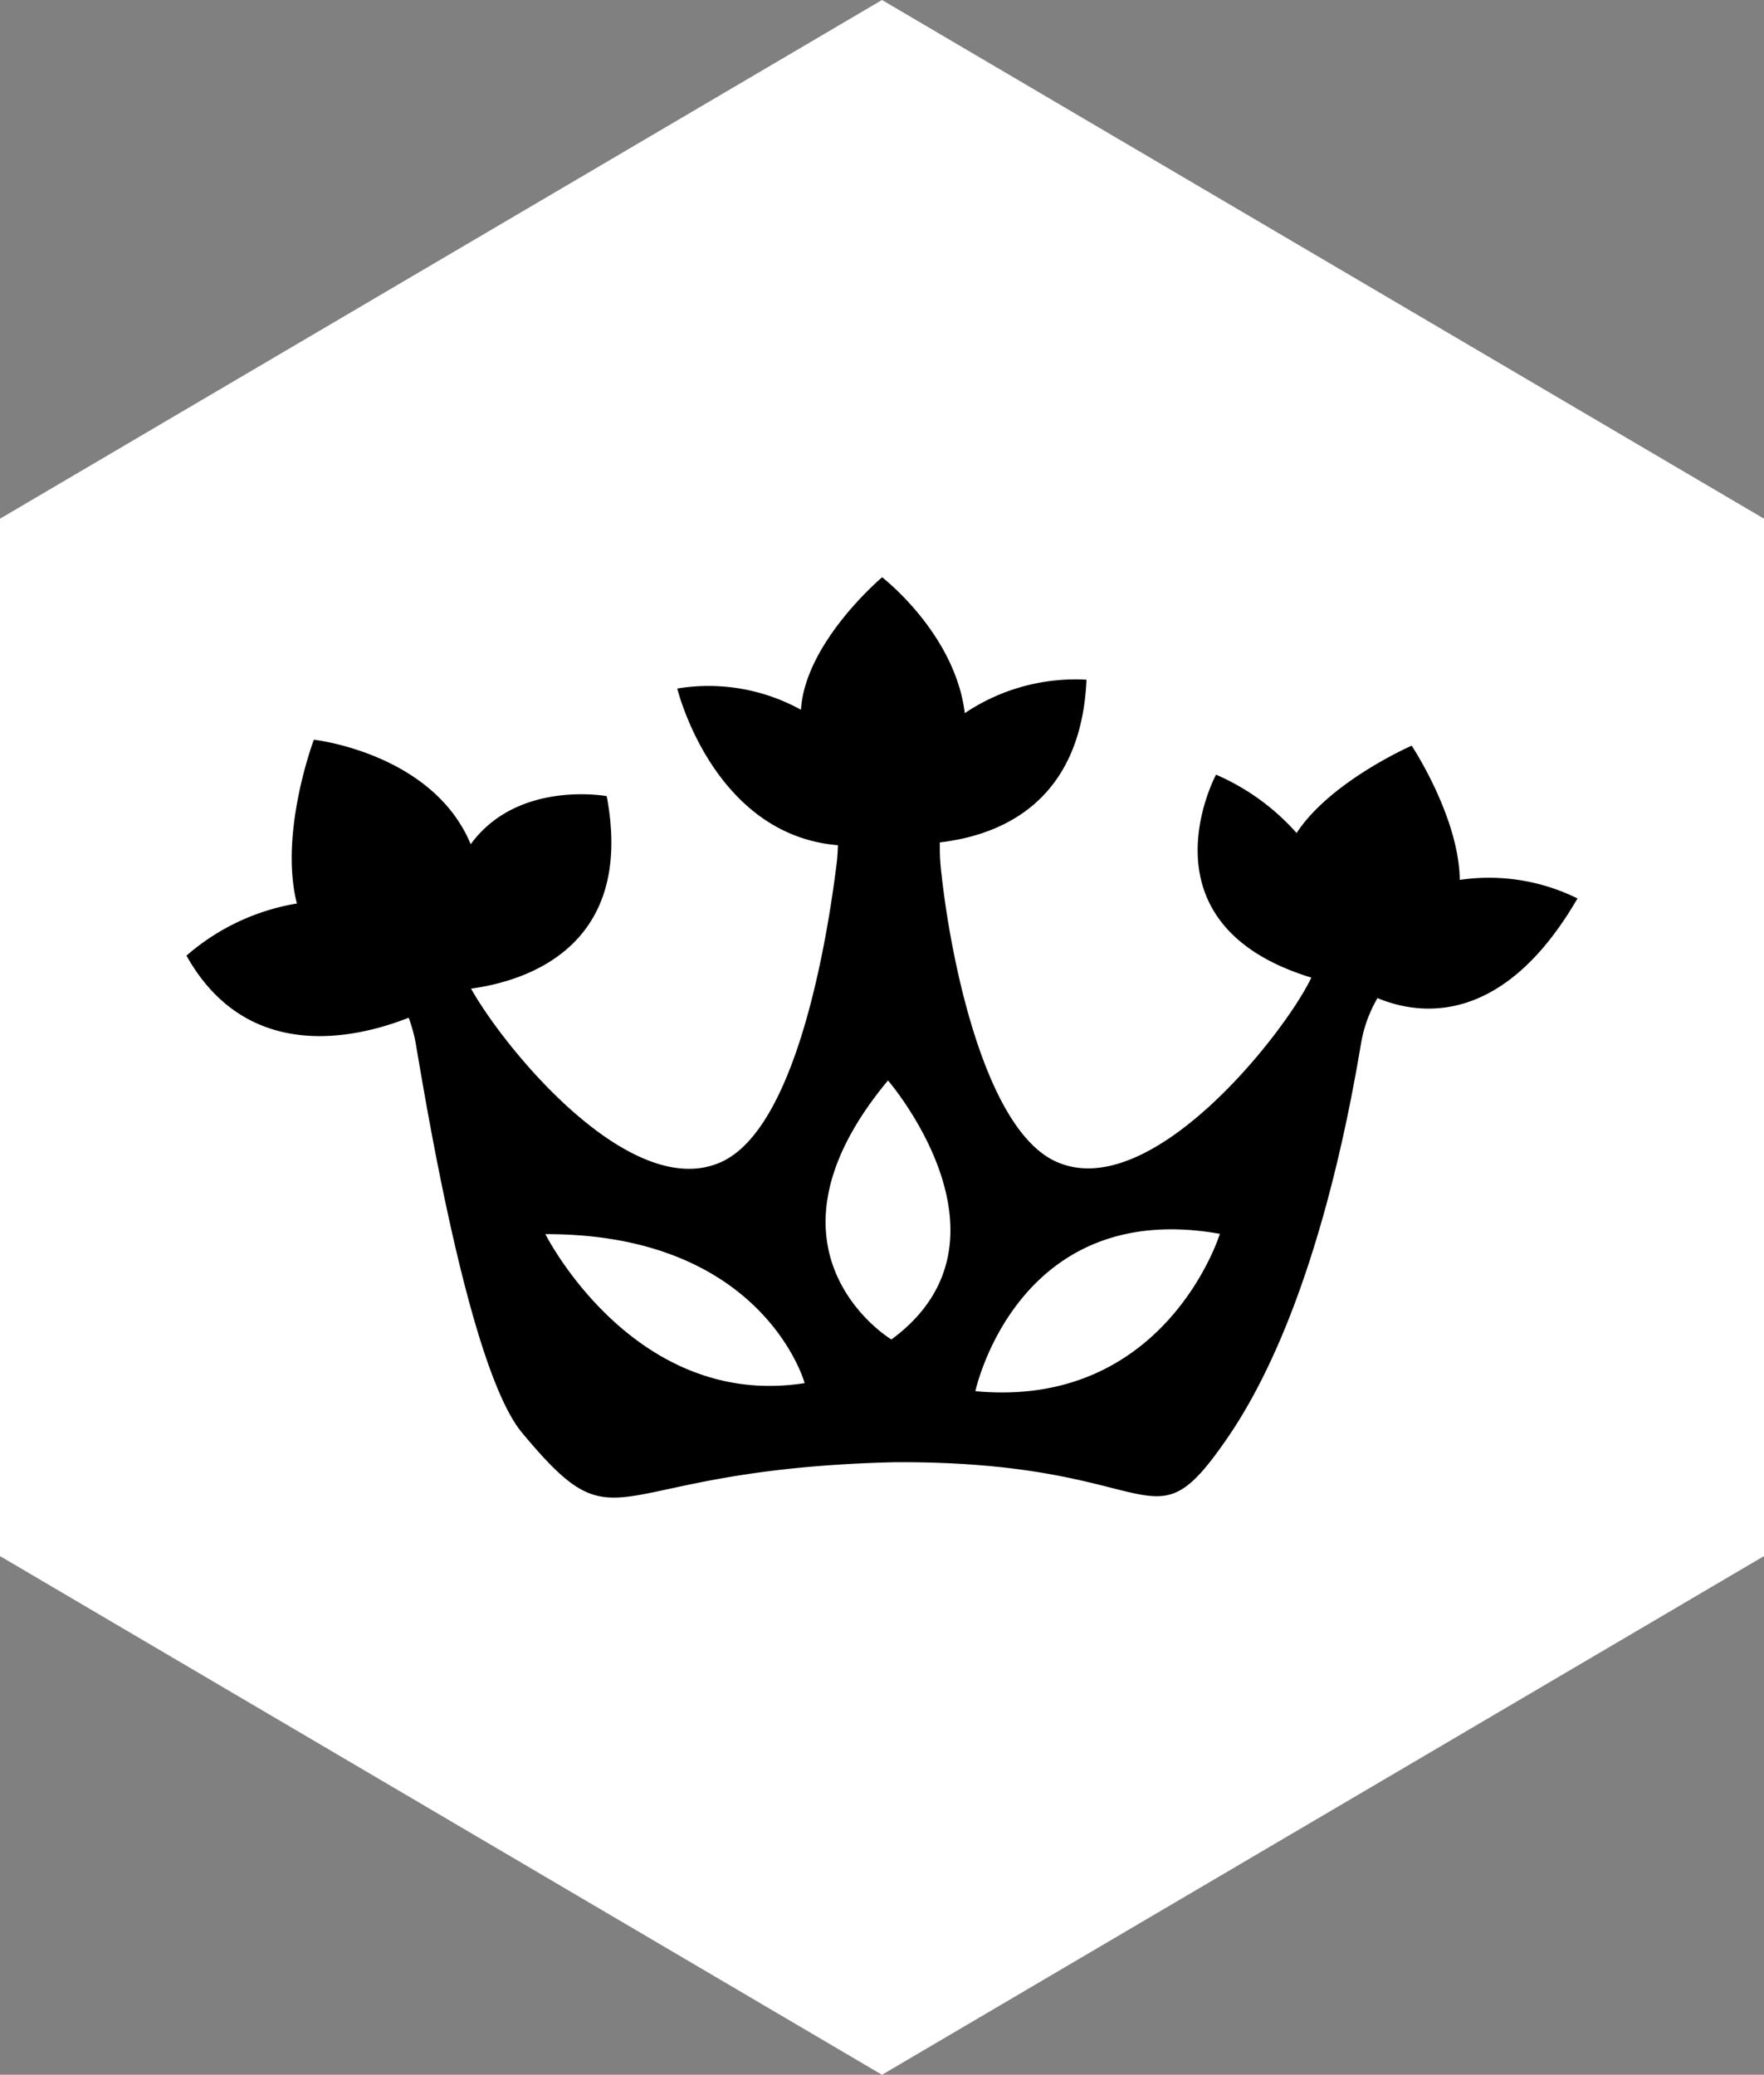
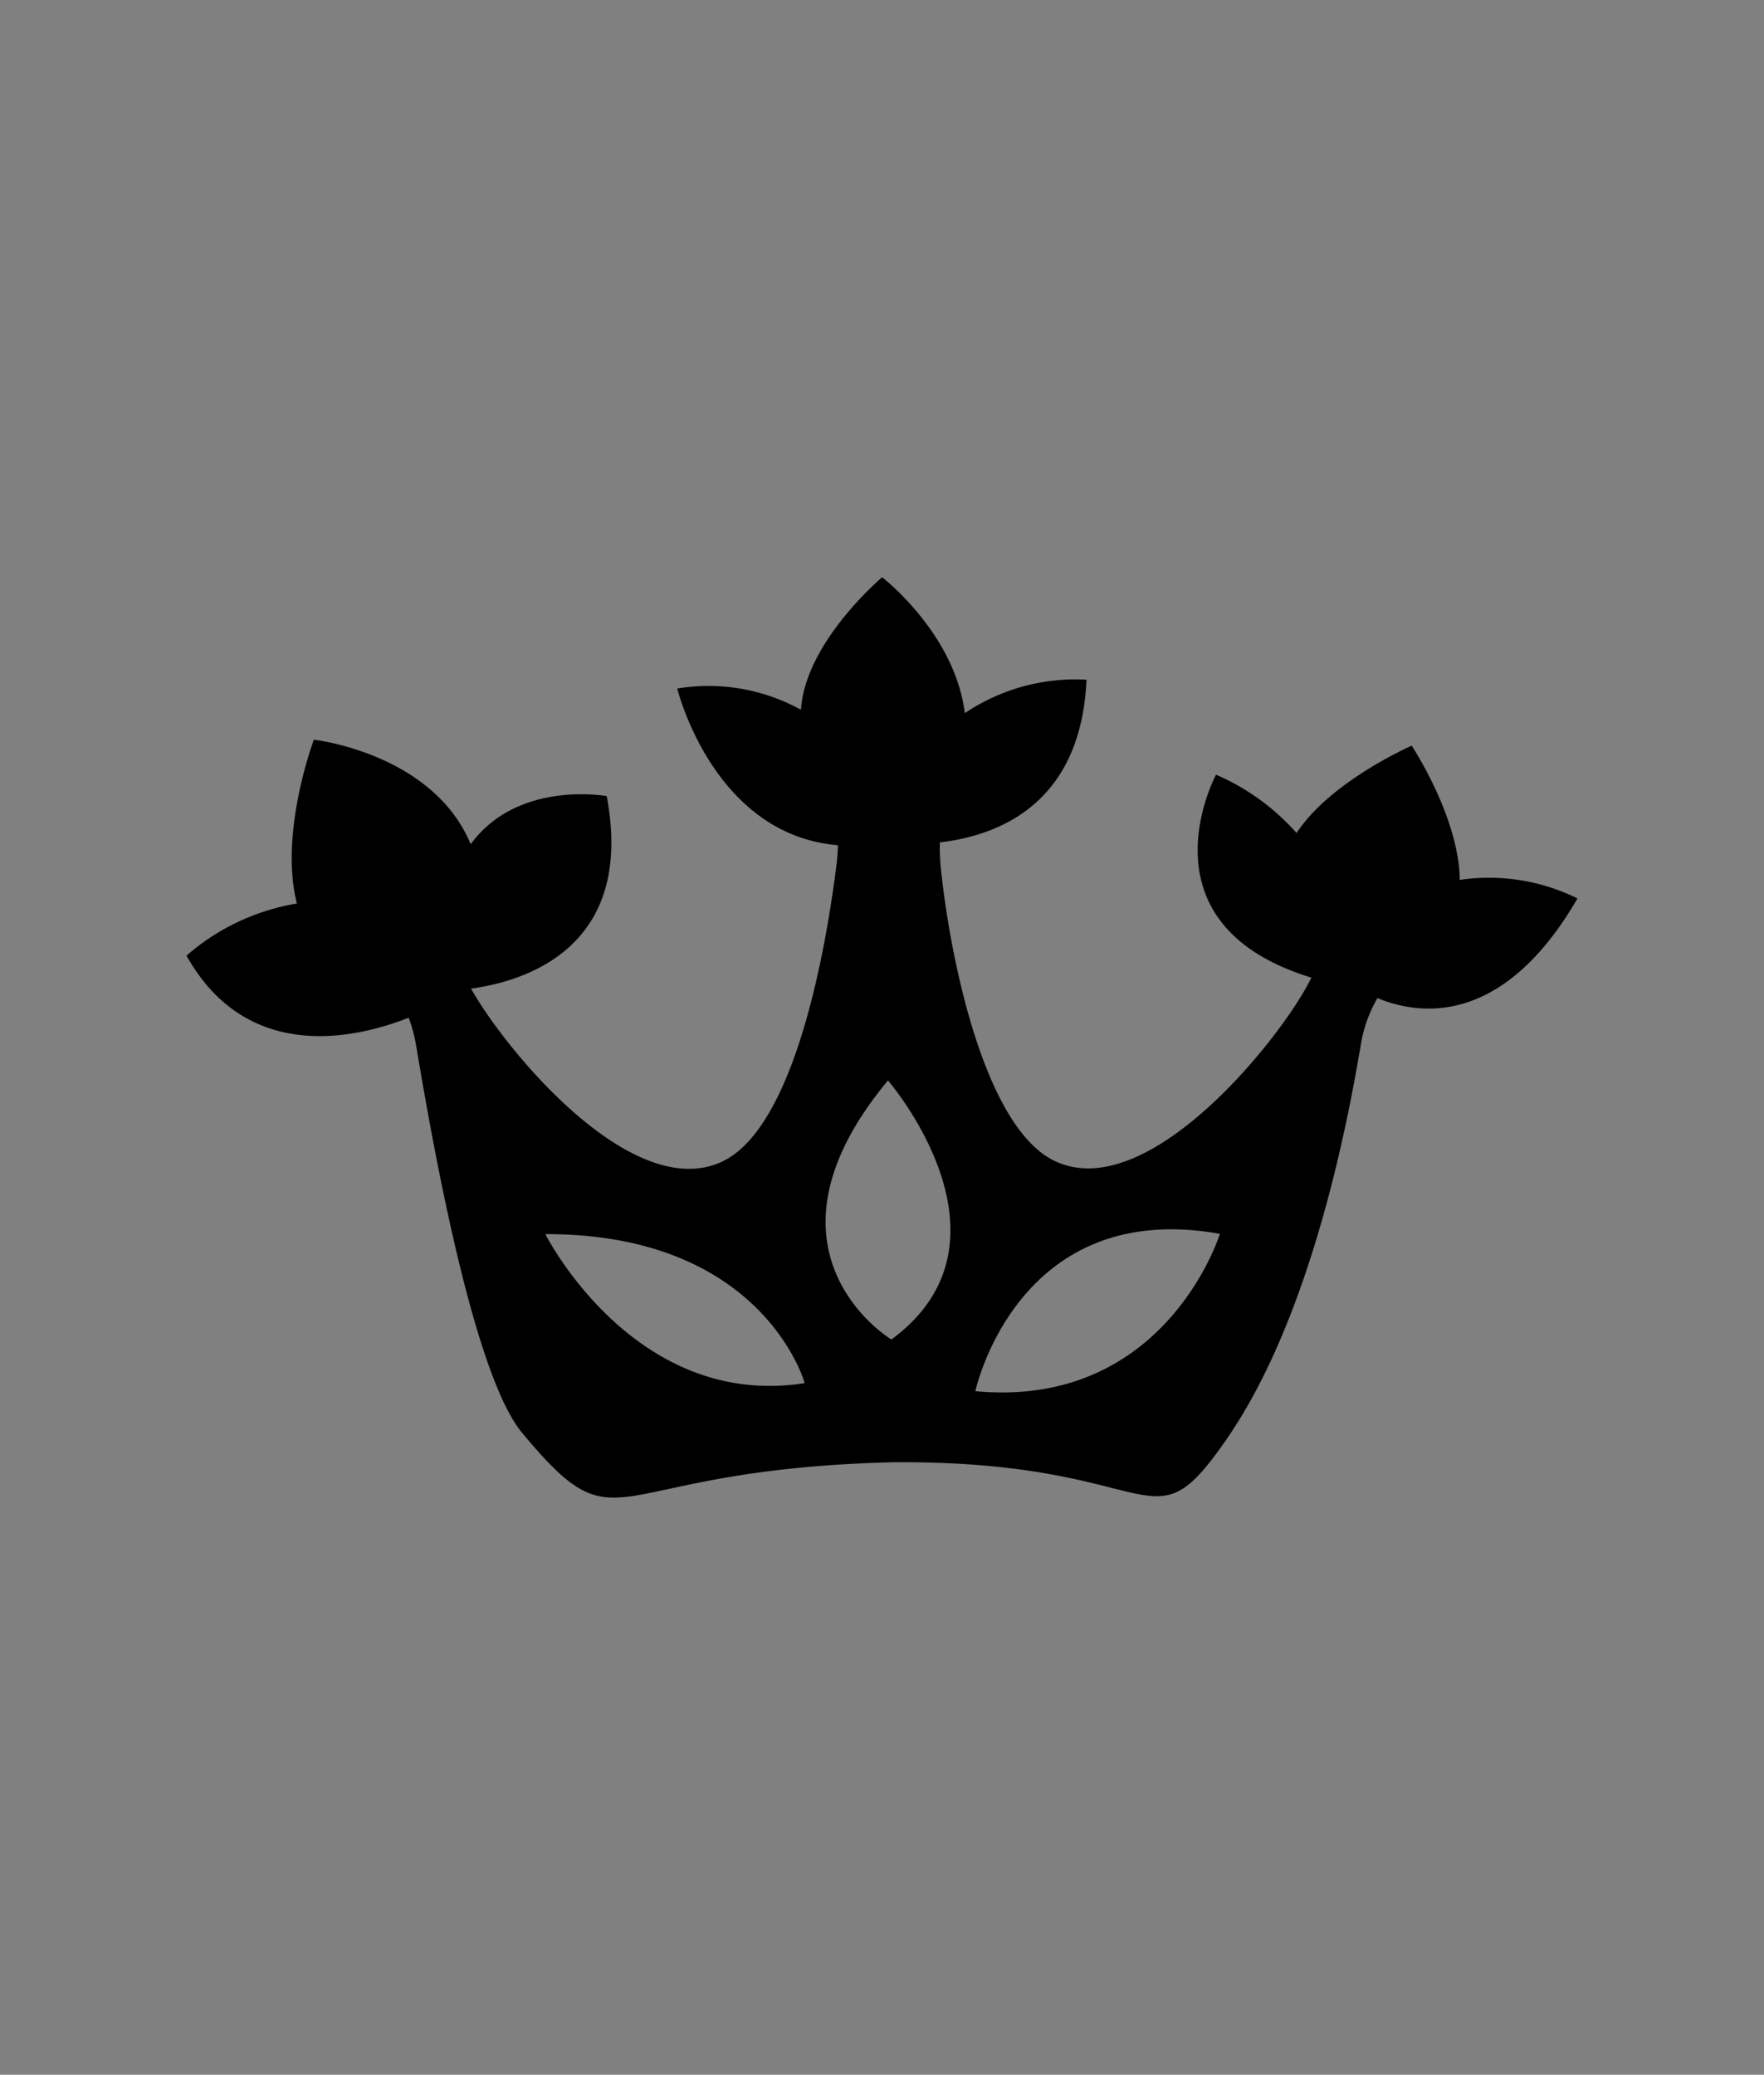
<svg xmlns="http://www.w3.org/2000/svg" width="104" height="122.333" viewBox="0 0 104 122.333">
  <rect x="0" y="0" width="104" height="122.333" fill="#808080" stroke="none" />
  <g id="Groupe_6275" data-name="Groupe 6275" transform="translate(-948 -5181)">
-     <path id="Polygone_36" data-name="Polygone 36" d="M91.75,0l30.583,52L91.75,104H30.583L0,52,30.583,0Z" transform="translate(1052 5181) rotate(90)" fill="#fff" />
    <path id="Tracé_19660" data-name="Tracé 19660" d="M349.251,37.431c-.047-3.717-2.836-7.913-2.836-7.913s-4.792,2.093-6.785,5.15a13.5,13.5,0,0,0-4.749-3.441s-4.744,8.8,5.618,11.965c-1.506,3.2-9.481,13.406-15.073,10.839-4.22-1.939-6.2-12.056-6.728-16.918a12.884,12.884,0,0,1-.1-1.893c3.517-.41,8.323-2.31,8.646-9.592a11.694,11.694,0,0,0-7.175,1.971c-.584-4.716-4.875-8.011-4.875-8.011s-4.536,3.82-4.785,7.812a11.279,11.279,0,0,0-7.292-1.252s2.1,8.627,9.472,9.239c-.011.364-.032.712-.068,1.01-.55,4.478-2.347,15.606-6.787,17.656-5.28,2.436-12.7-6.522-14.777-10.211,3.116-.423,9.693-2.371,8-11.349,0,0-5.242-.973-8.019,2.835-2.24-5.385-9.247-6.163-9.247-6.163s-2.066,5.486-1,9.658a13.194,13.194,0,0,0-6.51,3.074c3.6,6.43,10.082,4.852,13.1,3.661a8.683,8.683,0,0,1,.43,1.593c.624,3.638,3.161,19.158,6.25,22.872,5.96,7.165,4.54,2.154,21.96,1.743,15.935-.092,14.933,5.385,19.605-1.39,5.184-7.517,7.28-19.644,7.9-23.282A7.944,7.944,0,0,1,344.4,44.4c2.4,1,7.36,1.763,11.791-5.875A11.769,11.769,0,0,0,349.251,37.431ZM295.34,58.318c12.867-.029,15.288,8.784,15.288,8.784C300.551,68.685,295.34,58.318,295.34,58.318Zm20.4,6.21c-.012,0-8.585-5.184-.2-15.271C315.541,49.257,323.683,58.681,315.744,64.528Zm4.952,3.05s2.441-11.413,14.415-9.278C335.111,58.3,331.918,68.624,320.7,67.578Z" transform="translate(684.813 5195.449)" />
  </g>
</svg>